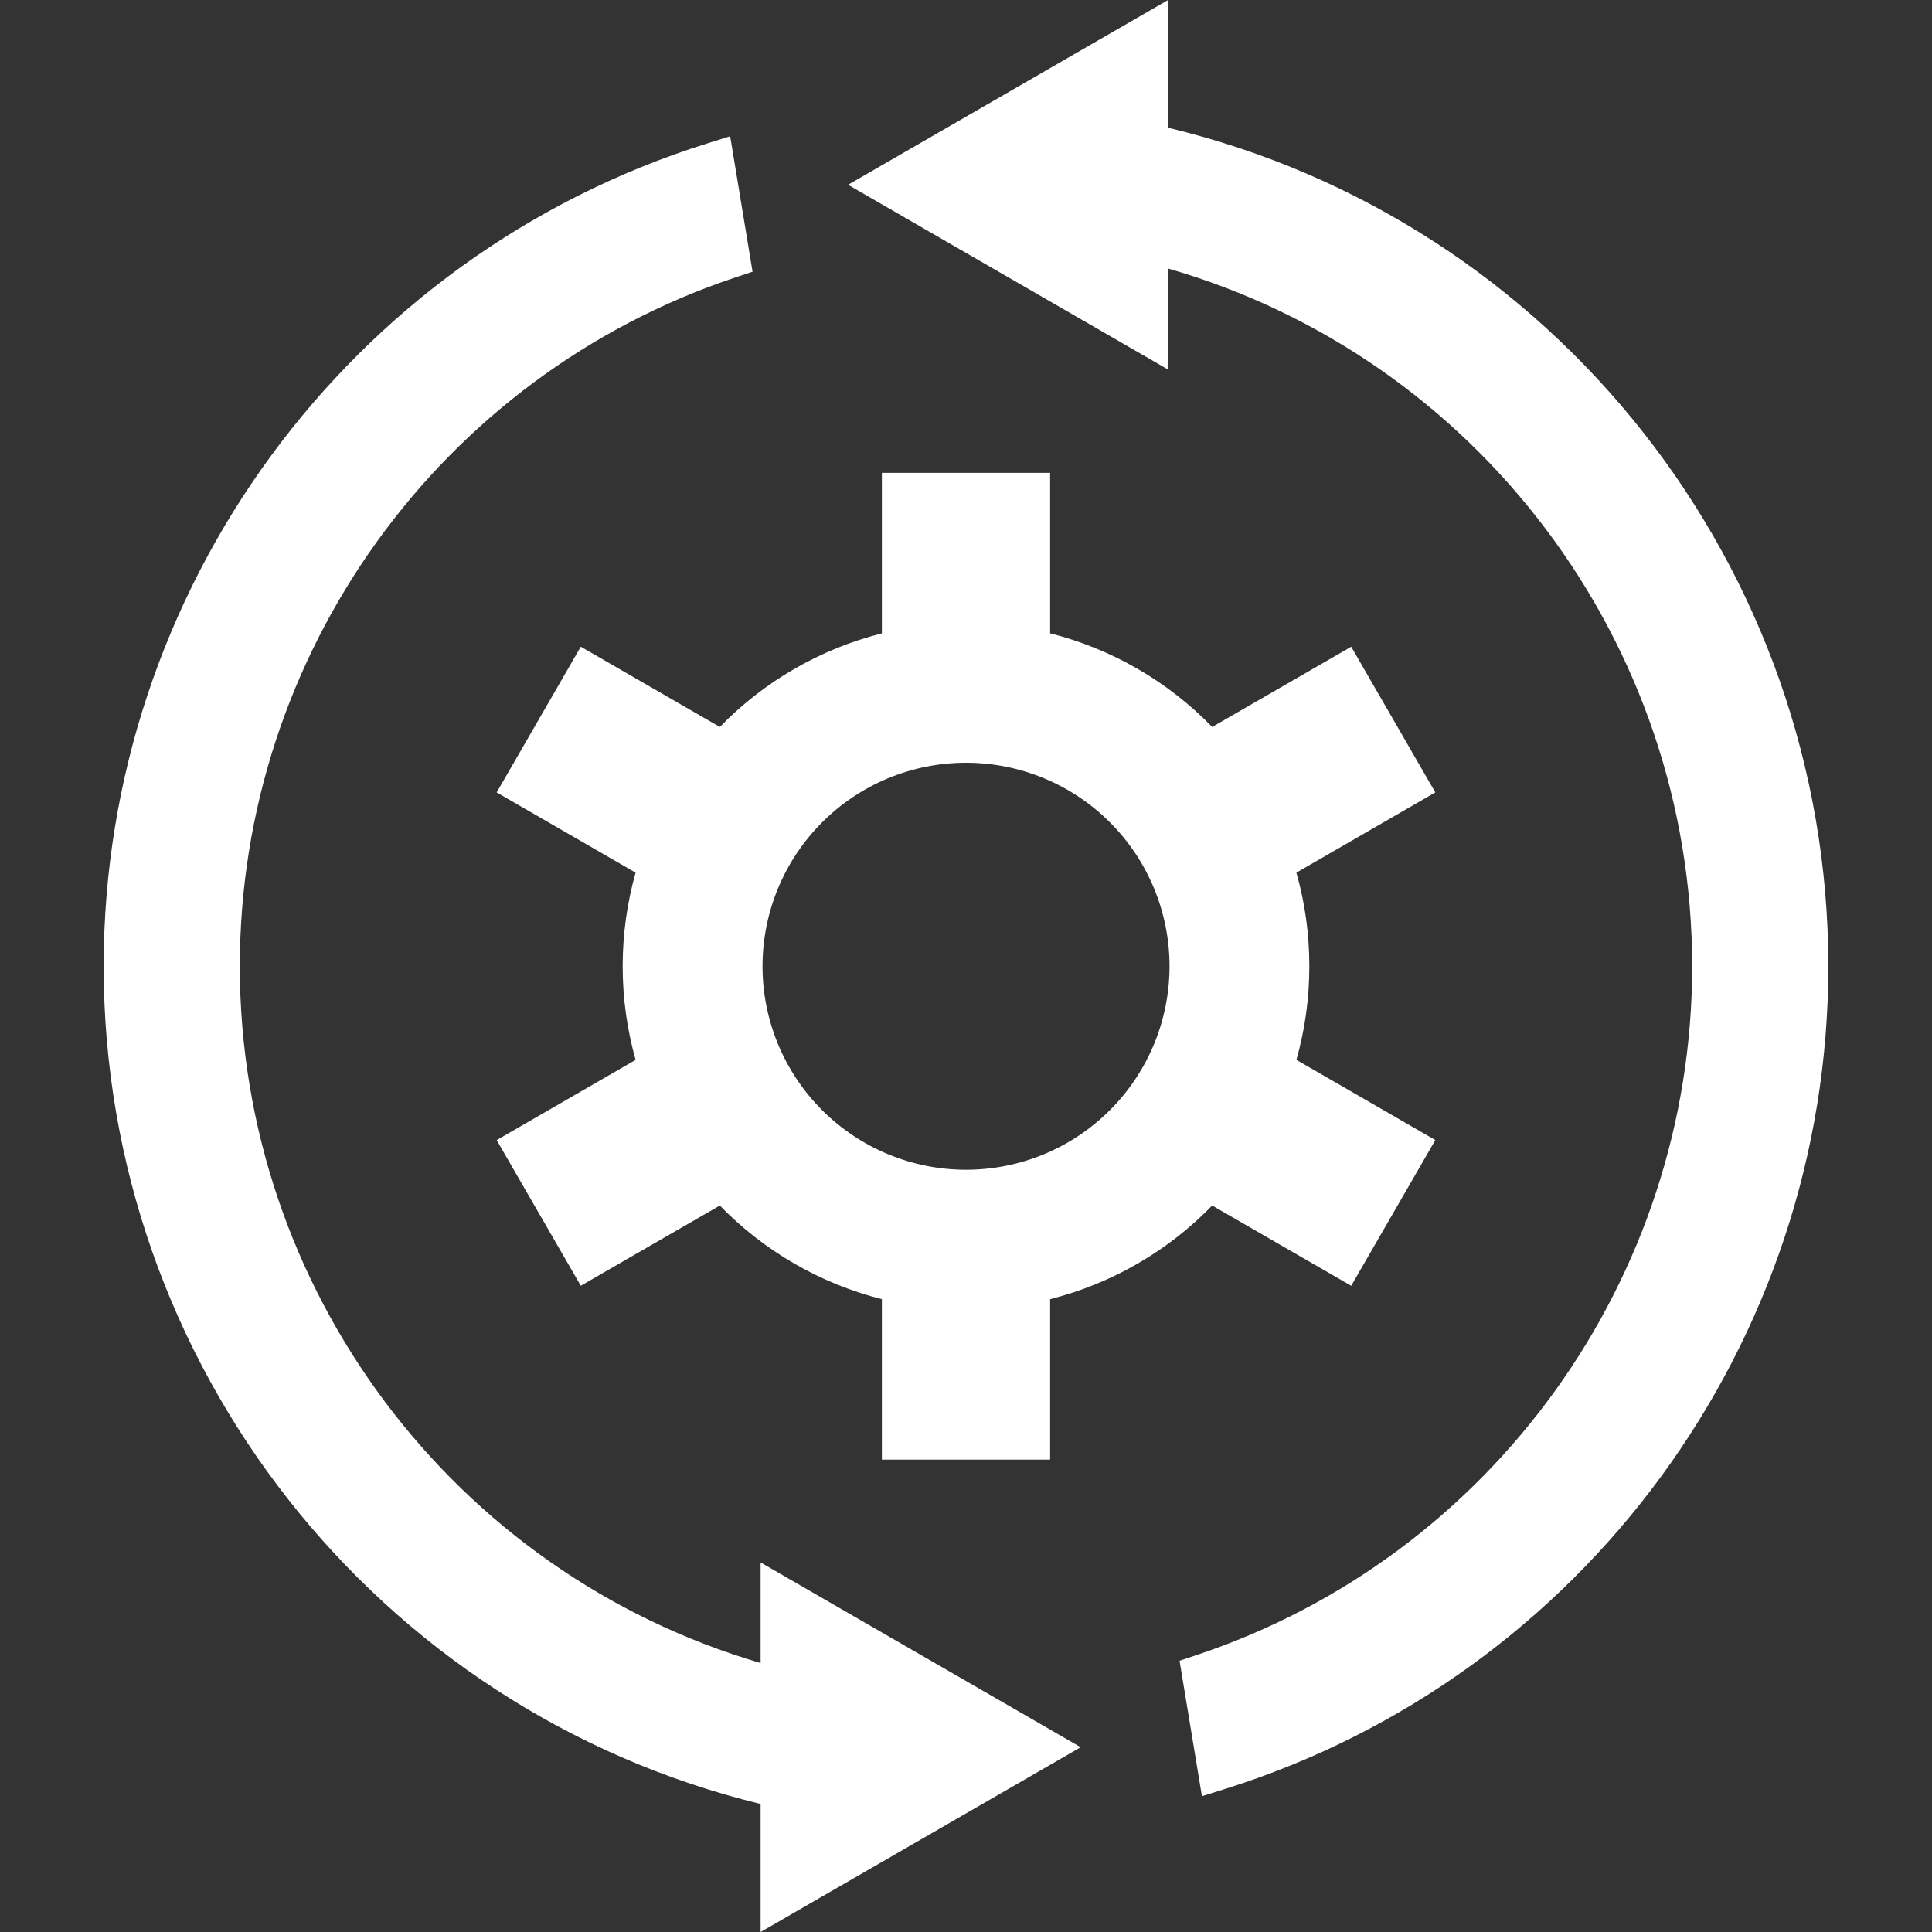
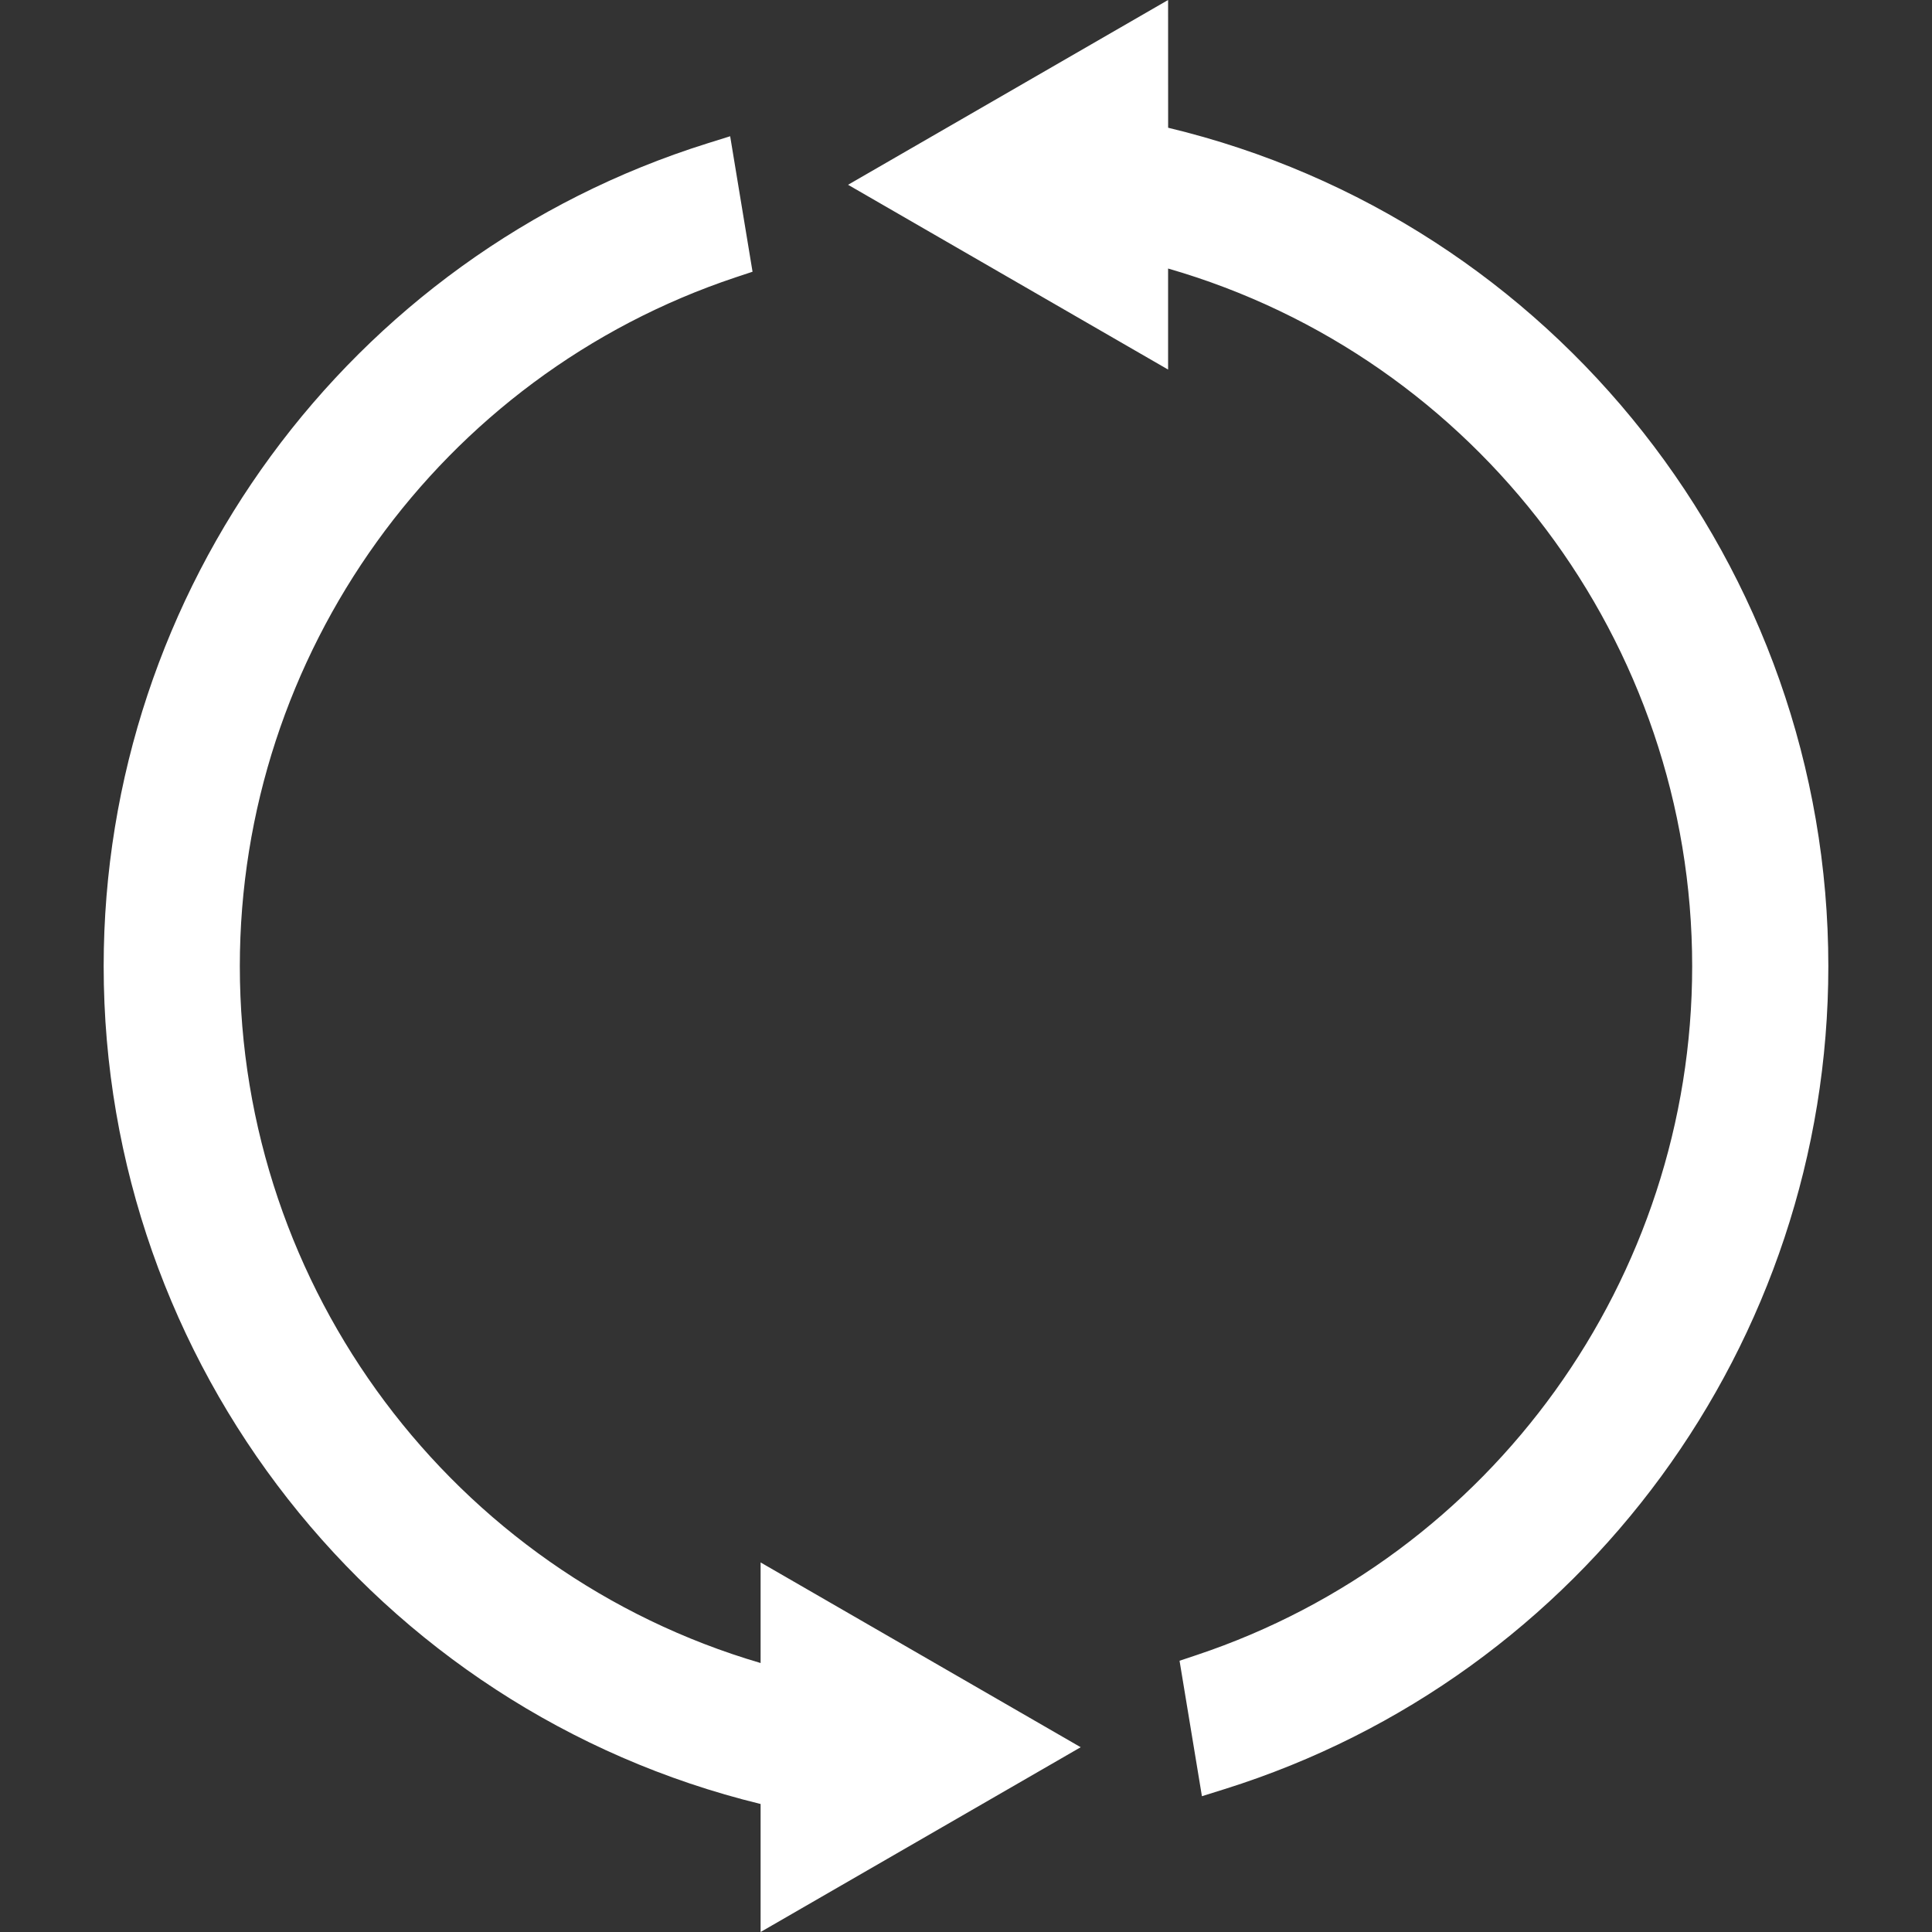
<svg xmlns="http://www.w3.org/2000/svg" width="512" height="512" viewBox="0 0 512 512" fill="none">
  <rect x="0" y="0" width="512" height="512" fill="#333333" stroke="none" />
-   <path fill-rule="evenodd" clip-rule="evenodd" d="M278.293 167.836C294.632 171.967 309.501 180.558 321.239 192.652L358.089 171.392L380.377 210.002L343.562 231.262C345.794 239.14 346.987 247.467 346.987 256.065C346.987 264.664 345.794 272.991 343.562 280.869L380.377 302.129L358.089 340.751L321.239 319.479C309.501 331.572 294.632 340.164 278.293 344.294V386.814H233.707V344.294C217.368 340.164 202.499 331.573 190.761 319.479L153.911 340.739L131.623 302.141L168.438 280.881C166.218 272.991 165.013 264.664 165.013 256.077C165.013 247.491 166.218 239.14 168.438 231.262L131.623 210.002L153.911 171.38L190.761 192.652C202.5 180.563 217.369 171.975 233.707 167.848V125.316H278.293V167.836ZM256.006 202.136C263.088 202.136 270.101 203.531 276.644 206.241C283.187 208.951 289.132 212.924 294.14 217.932C299.148 222.939 303.12 228.884 305.83 235.428C308.541 241.971 309.935 248.983 309.935 256.065C309.935 263.148 308.541 270.16 305.83 276.703C303.12 283.246 299.148 289.192 294.14 294.199C289.132 299.207 283.187 303.18 276.644 305.89C270.101 308.6 263.088 309.995 256.006 309.995C241.703 309.995 227.986 304.313 217.872 294.199C207.758 284.086 202.076 270.368 202.076 256.065C202.076 241.762 207.758 228.045 217.872 217.932C227.986 207.818 241.703 202.136 256.006 202.136Z" fill="white" />
  <path fill-rule="evenodd" clip-rule="evenodd" d="M201.568 478.078C99.627 453.216 27.473 361.361 27.473 256.065C27.473 156.367 92.375 67.784 187.466 37.996L193.501 36.107L199.431 72.012L194.978 73.489C116.599 99.603 63.556 173.399 63.556 256.065C63.556 341.53 120.095 416.814 201.568 440.72V414.062L286.396 463.031L201.568 512V478.078ZM309.569 33.851C411.936 58.382 484.527 150.426 484.527 256.065C484.527 355.763 419.637 444.334 324.558 474.122L318.522 476.012L312.593 440.118L317.046 438.629C395.412 412.515 448.444 338.731 448.444 256.065C448.444 170.269 391.468 94.772 309.557 71.162V97.938L224.742 48.969L309.557 0L309.569 33.851Z" fill="white" />
</svg>